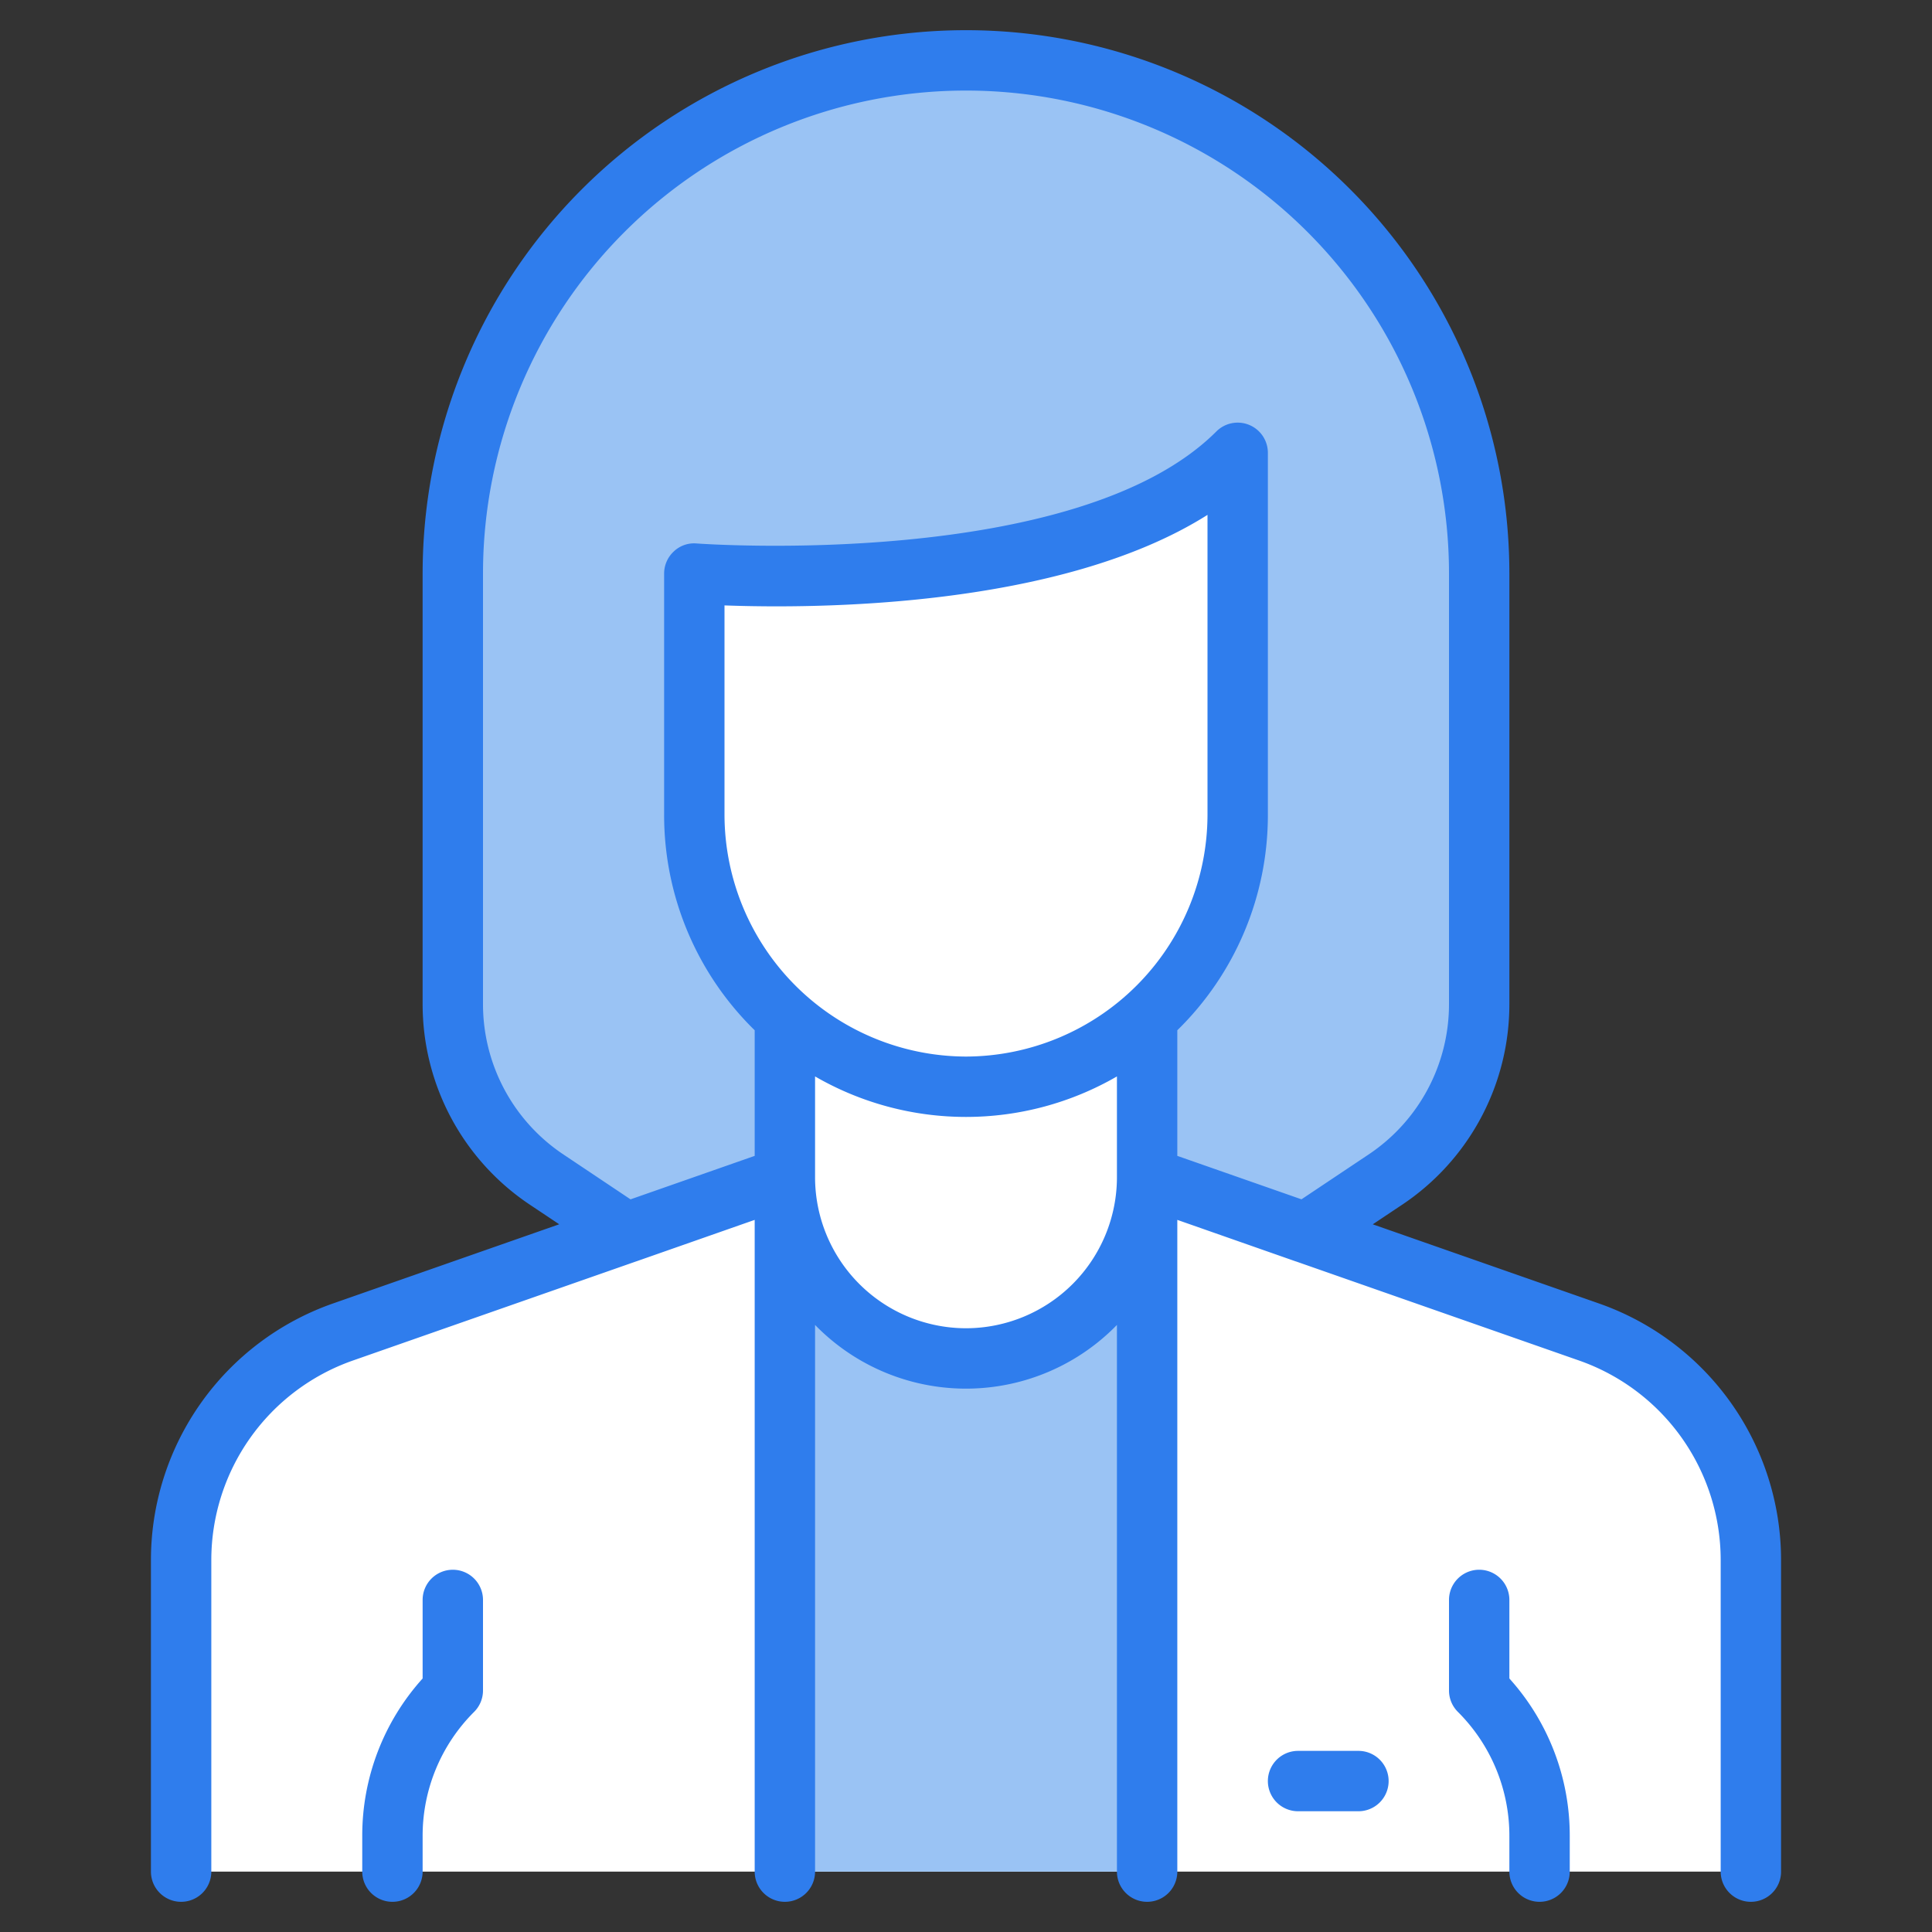
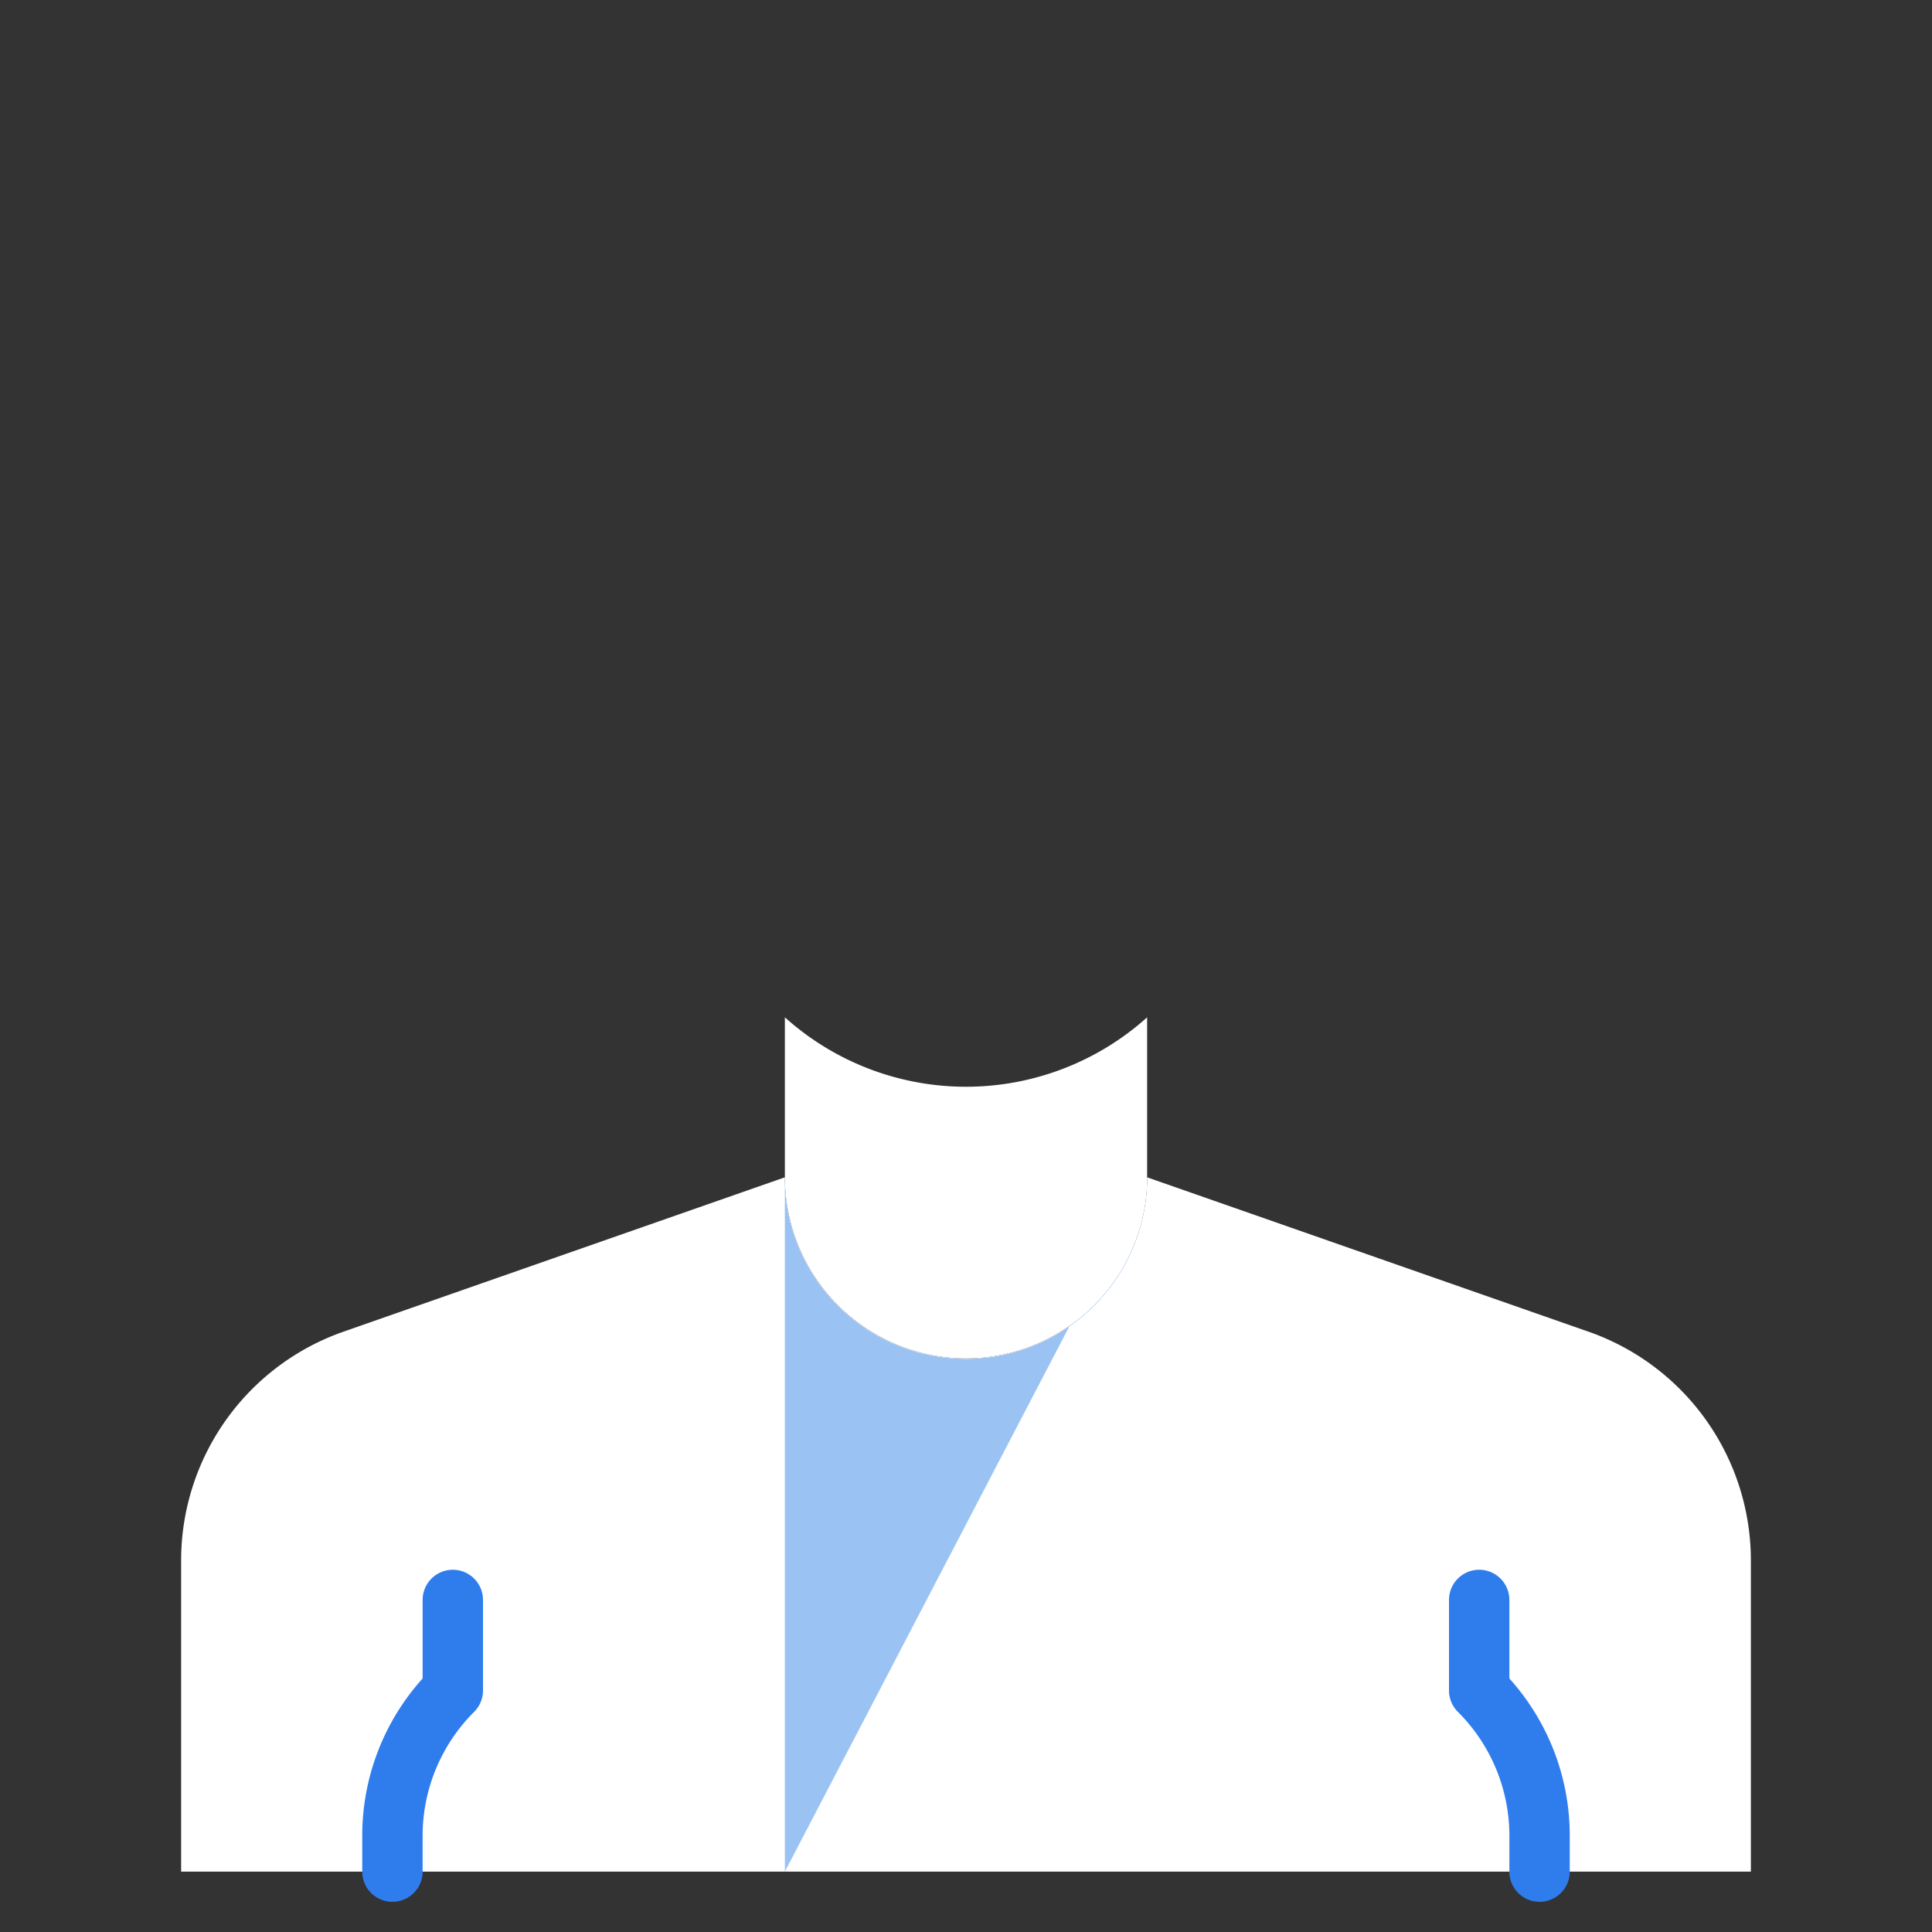
<svg xmlns="http://www.w3.org/2000/svg" viewBox="0 0 64 64">
  <rect x="0" y="0" width="64" height="64" fill="#333333" stroke="none" />
  <title>Artboard-37</title>
  <g id="Doctor">
-     <path d="M38,39V33.923l-1.502.87a9.193,9.193,0,0,1-8.997,0L26,33.923V39l-5.25,1.84-2.638-1.762A6.986,6.986,0,0,1,15,33.257V19a17,17,0,0,1,34,0V33.257a6.986,6.986,0,0,1-3.112,5.821L43.25,40.84Z" style="fill:#9ac3f4" />
    <path d="M6,62V51.68a8.03,8.03,0,0,1,5.36-7.56L26,39a6,6,0,0,0,12,0l14.64,5.12A8.03,8.03,0,0,1,58,51.68V62Z" style="fill:#fff" />
-     <path d="M26,62V39.23A6.002,6.002,0,0,0,38,39V62Z" style="fill:#9ac3f4" />
+     <path d="M26,62V39.23A6.002,6.002,0,0,0,38,39Z" style="fill:#9ac3f4" />
    <path d="M32,45a6.007,6.007,0,0,1-6-6V33.7a8.977,8.977,0,0,0,12,0V39A6.007,6.007,0,0,1,32,45Z" style="fill:#fff" />
-     <path d="M32,36a9.01,9.01,0,0,1-9-9V19c.009.001,1.062.079,2.682.079,4.198,0,11.769-.53,15.318-4.079V27A9.01,9.01,0,0,1,32,36Z" style="fill:#fff" />
-     <path d="M52.973,43.181l-7.498-2.624.968-.646A7.985,7.985,0,0,0,50,33.257V19a18,18,0,0,0-36,0V33.257A7.985,7.985,0,0,0,17.557,39.91l.968.646-7.497,2.624A9.01,9.01,0,0,0,5,51.676V62a1,1,0,0,0,2,0V51.676a7.006,7.006,0,0,1,4.688-6.606l9.387-3.285.005-.001L24.11,40.722,25,40.41V62a1,1,0,0,0,2,0V43.89a6.978,6.978,0,0,0,10,0V62a1,1,0,0,0,2,0V40.41l.89.312,3.029,1.062.007.001,9.385,3.285A7.006,7.006,0,0,1,57,51.676V62a1,1,0,0,0,2,0V51.676A9.01,9.01,0,0,0,52.973,43.181ZM18.668,38.246A5.985,5.985,0,0,1,16,33.257V19a16,16,0,0,1,32,0V33.257a5.985,5.985,0,0,1-2.667,4.989l-2.22,1.483L39,38.29V34.129A9.966,9.966,0,0,0,42,27V15a1,1,0,0,0-1.707-.707c-4.616,4.615-17.091,3.72-17.216,3.71a.973.973,0,0,0-.756.264A1.001,1.001,0,0,0,22,19v8a9.966,9.966,0,0,0,3,7.129V38.29l-4.113,1.44ZM32,35a8.025,8.025,0,0,1-8-8V20.055c2.936.109,11.089.103,16-2.999V27A8.025,8.025,0,0,1,32,35Zm0,9a5.006,5.006,0,0,1-5-5V35.658a9.987,9.987,0,0,0,10,0V39A5.006,5.006,0,0,1,32,44Z" style="fill:#2f7ded" />
    <path d="M50,53a1,1,0,0,0-2,0v3a.999.999,0,0,0,.293.707A5.791,5.791,0,0,1,50,60.828V62a1,1,0,0,0,2,0V60.828a7.768,7.768,0,0,0-2-5.226Z" style="fill:#2f7ded" />
    <path d="M15,52a1,1,0,0,0-1,1v2.602a7.768,7.768,0,0,0-2,5.226V62a1,1,0,0,0,2,0V60.828a5.791,5.791,0,0,1,1.707-4.121A.999.999,0,0,0,16,56V53A1,1,0,0,0,15,52Z" style="fill:#2f7ded" />
-     <path d="M45,58H43a1,1,0,0,0,0,2h2a1,1,0,0,0,0-2Z" style="fill:#2f7ded" />
  </g>
</svg>